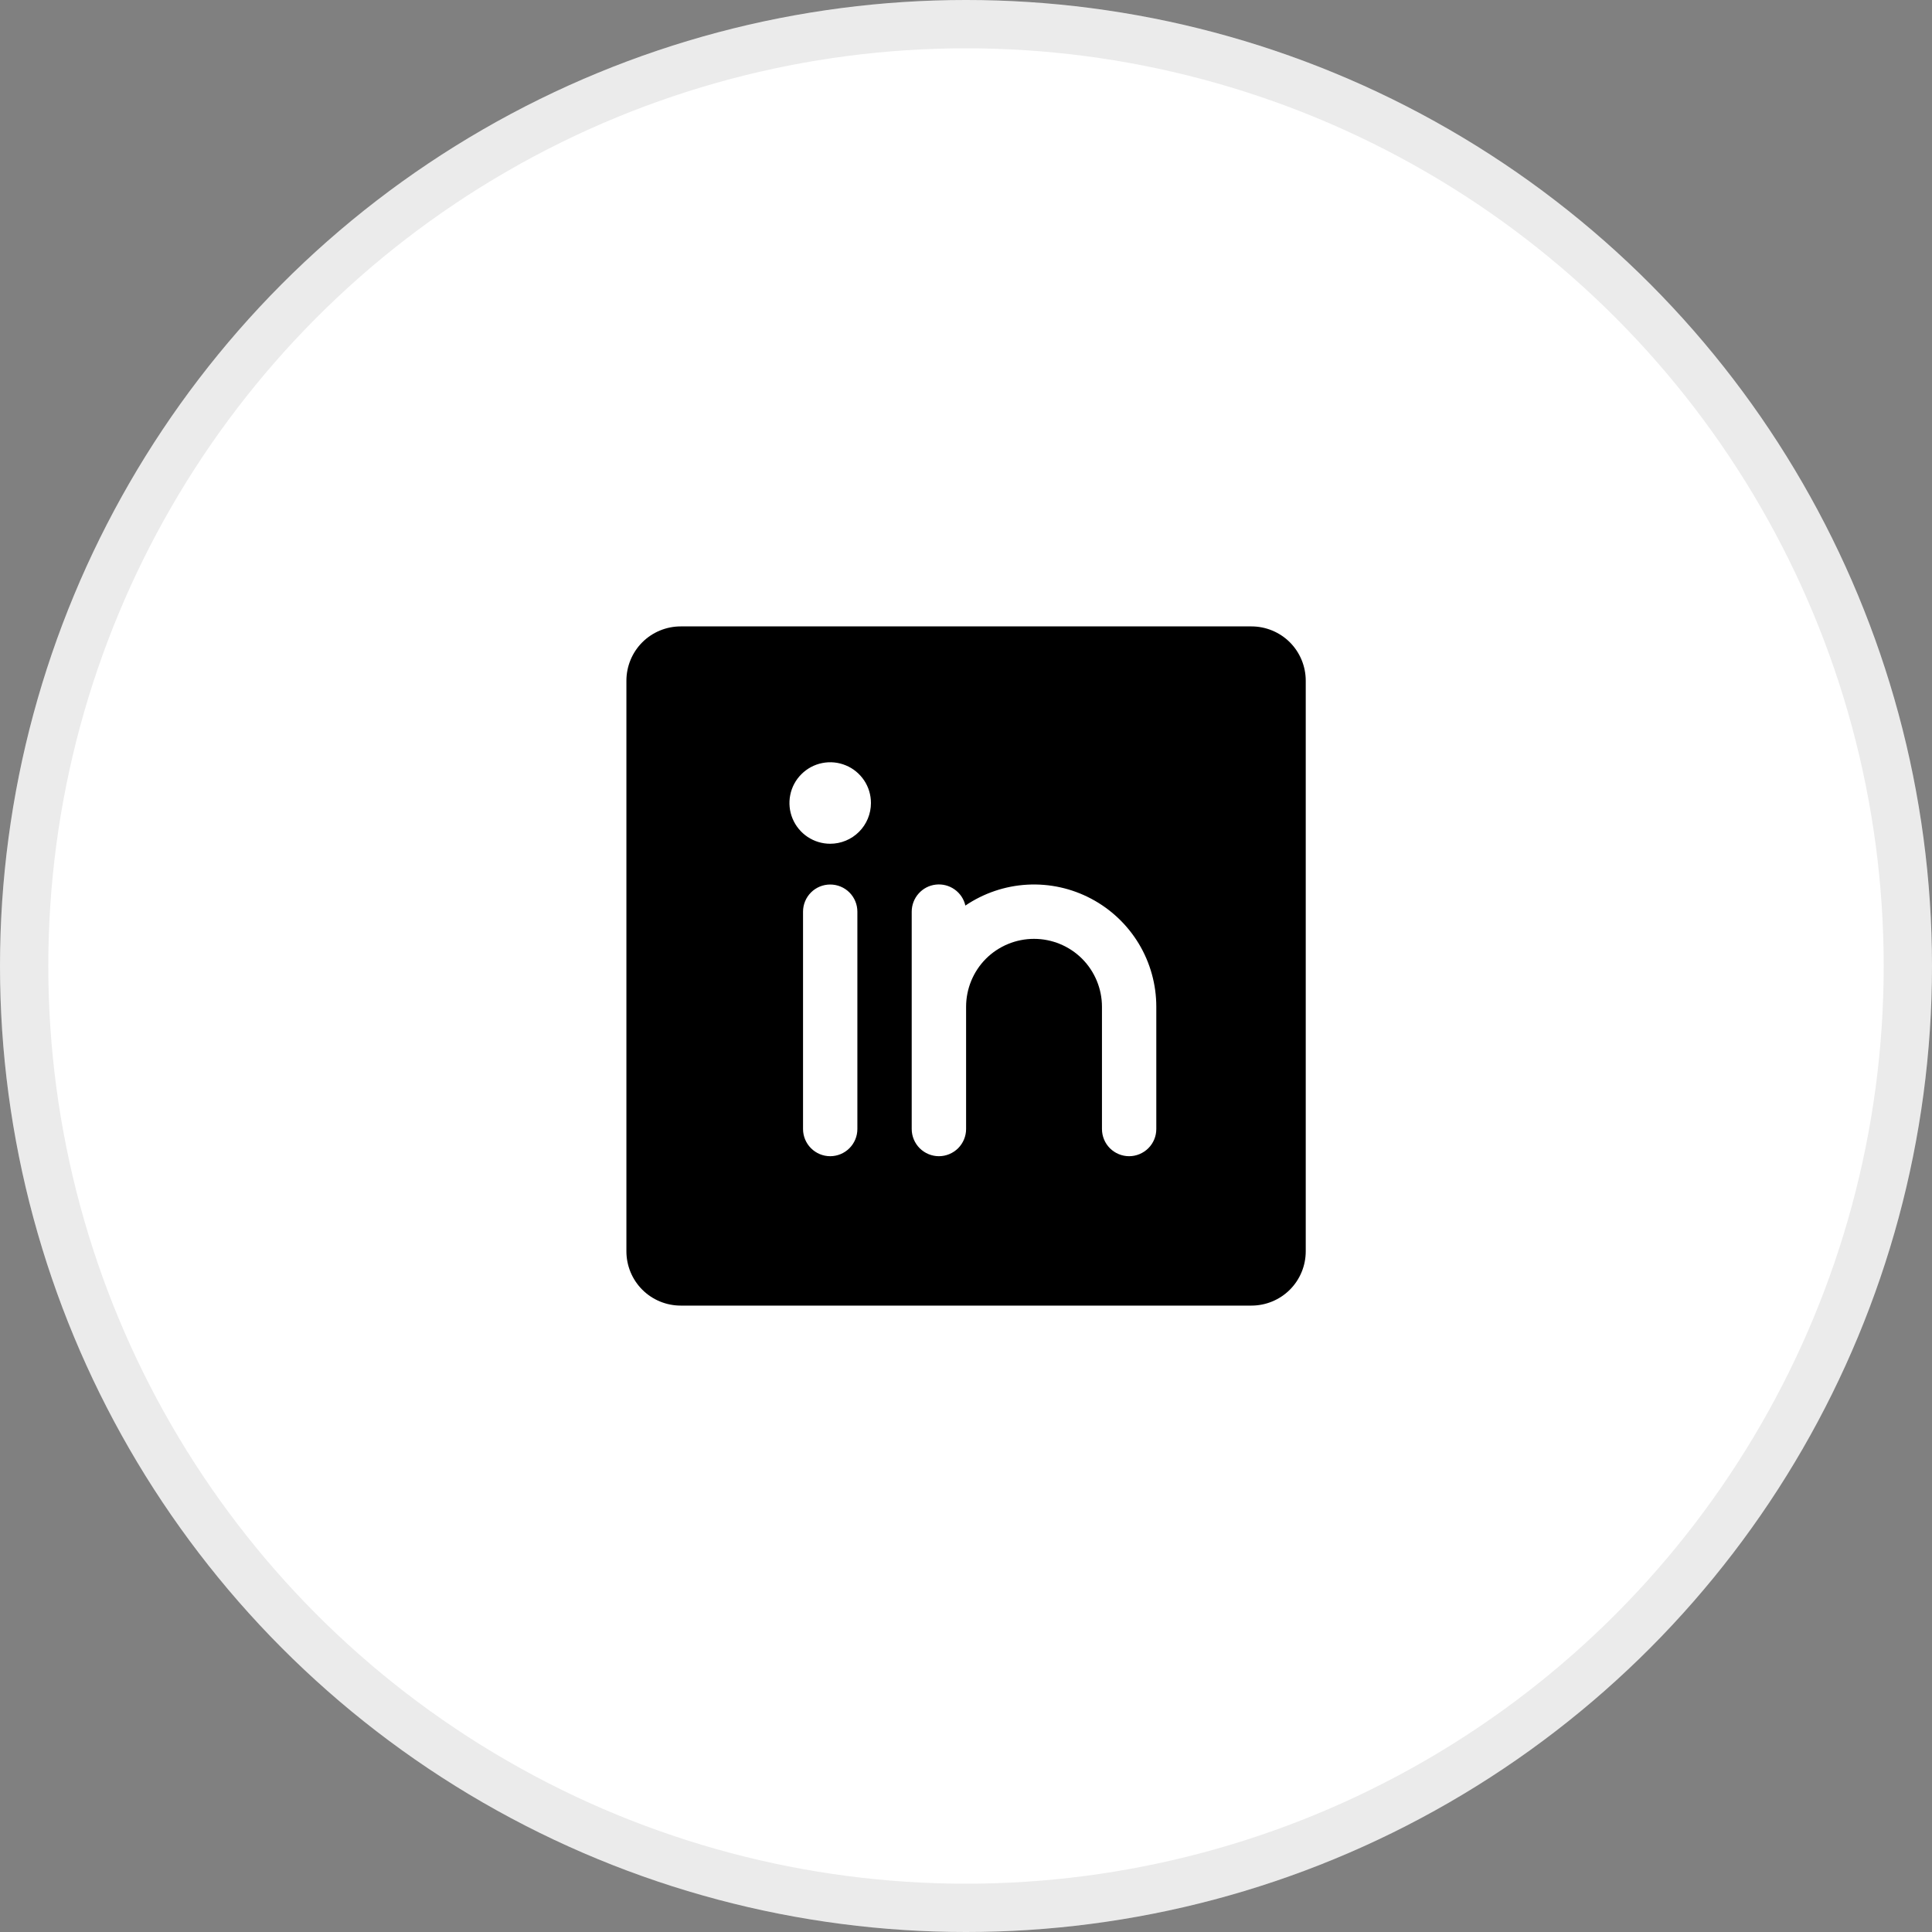
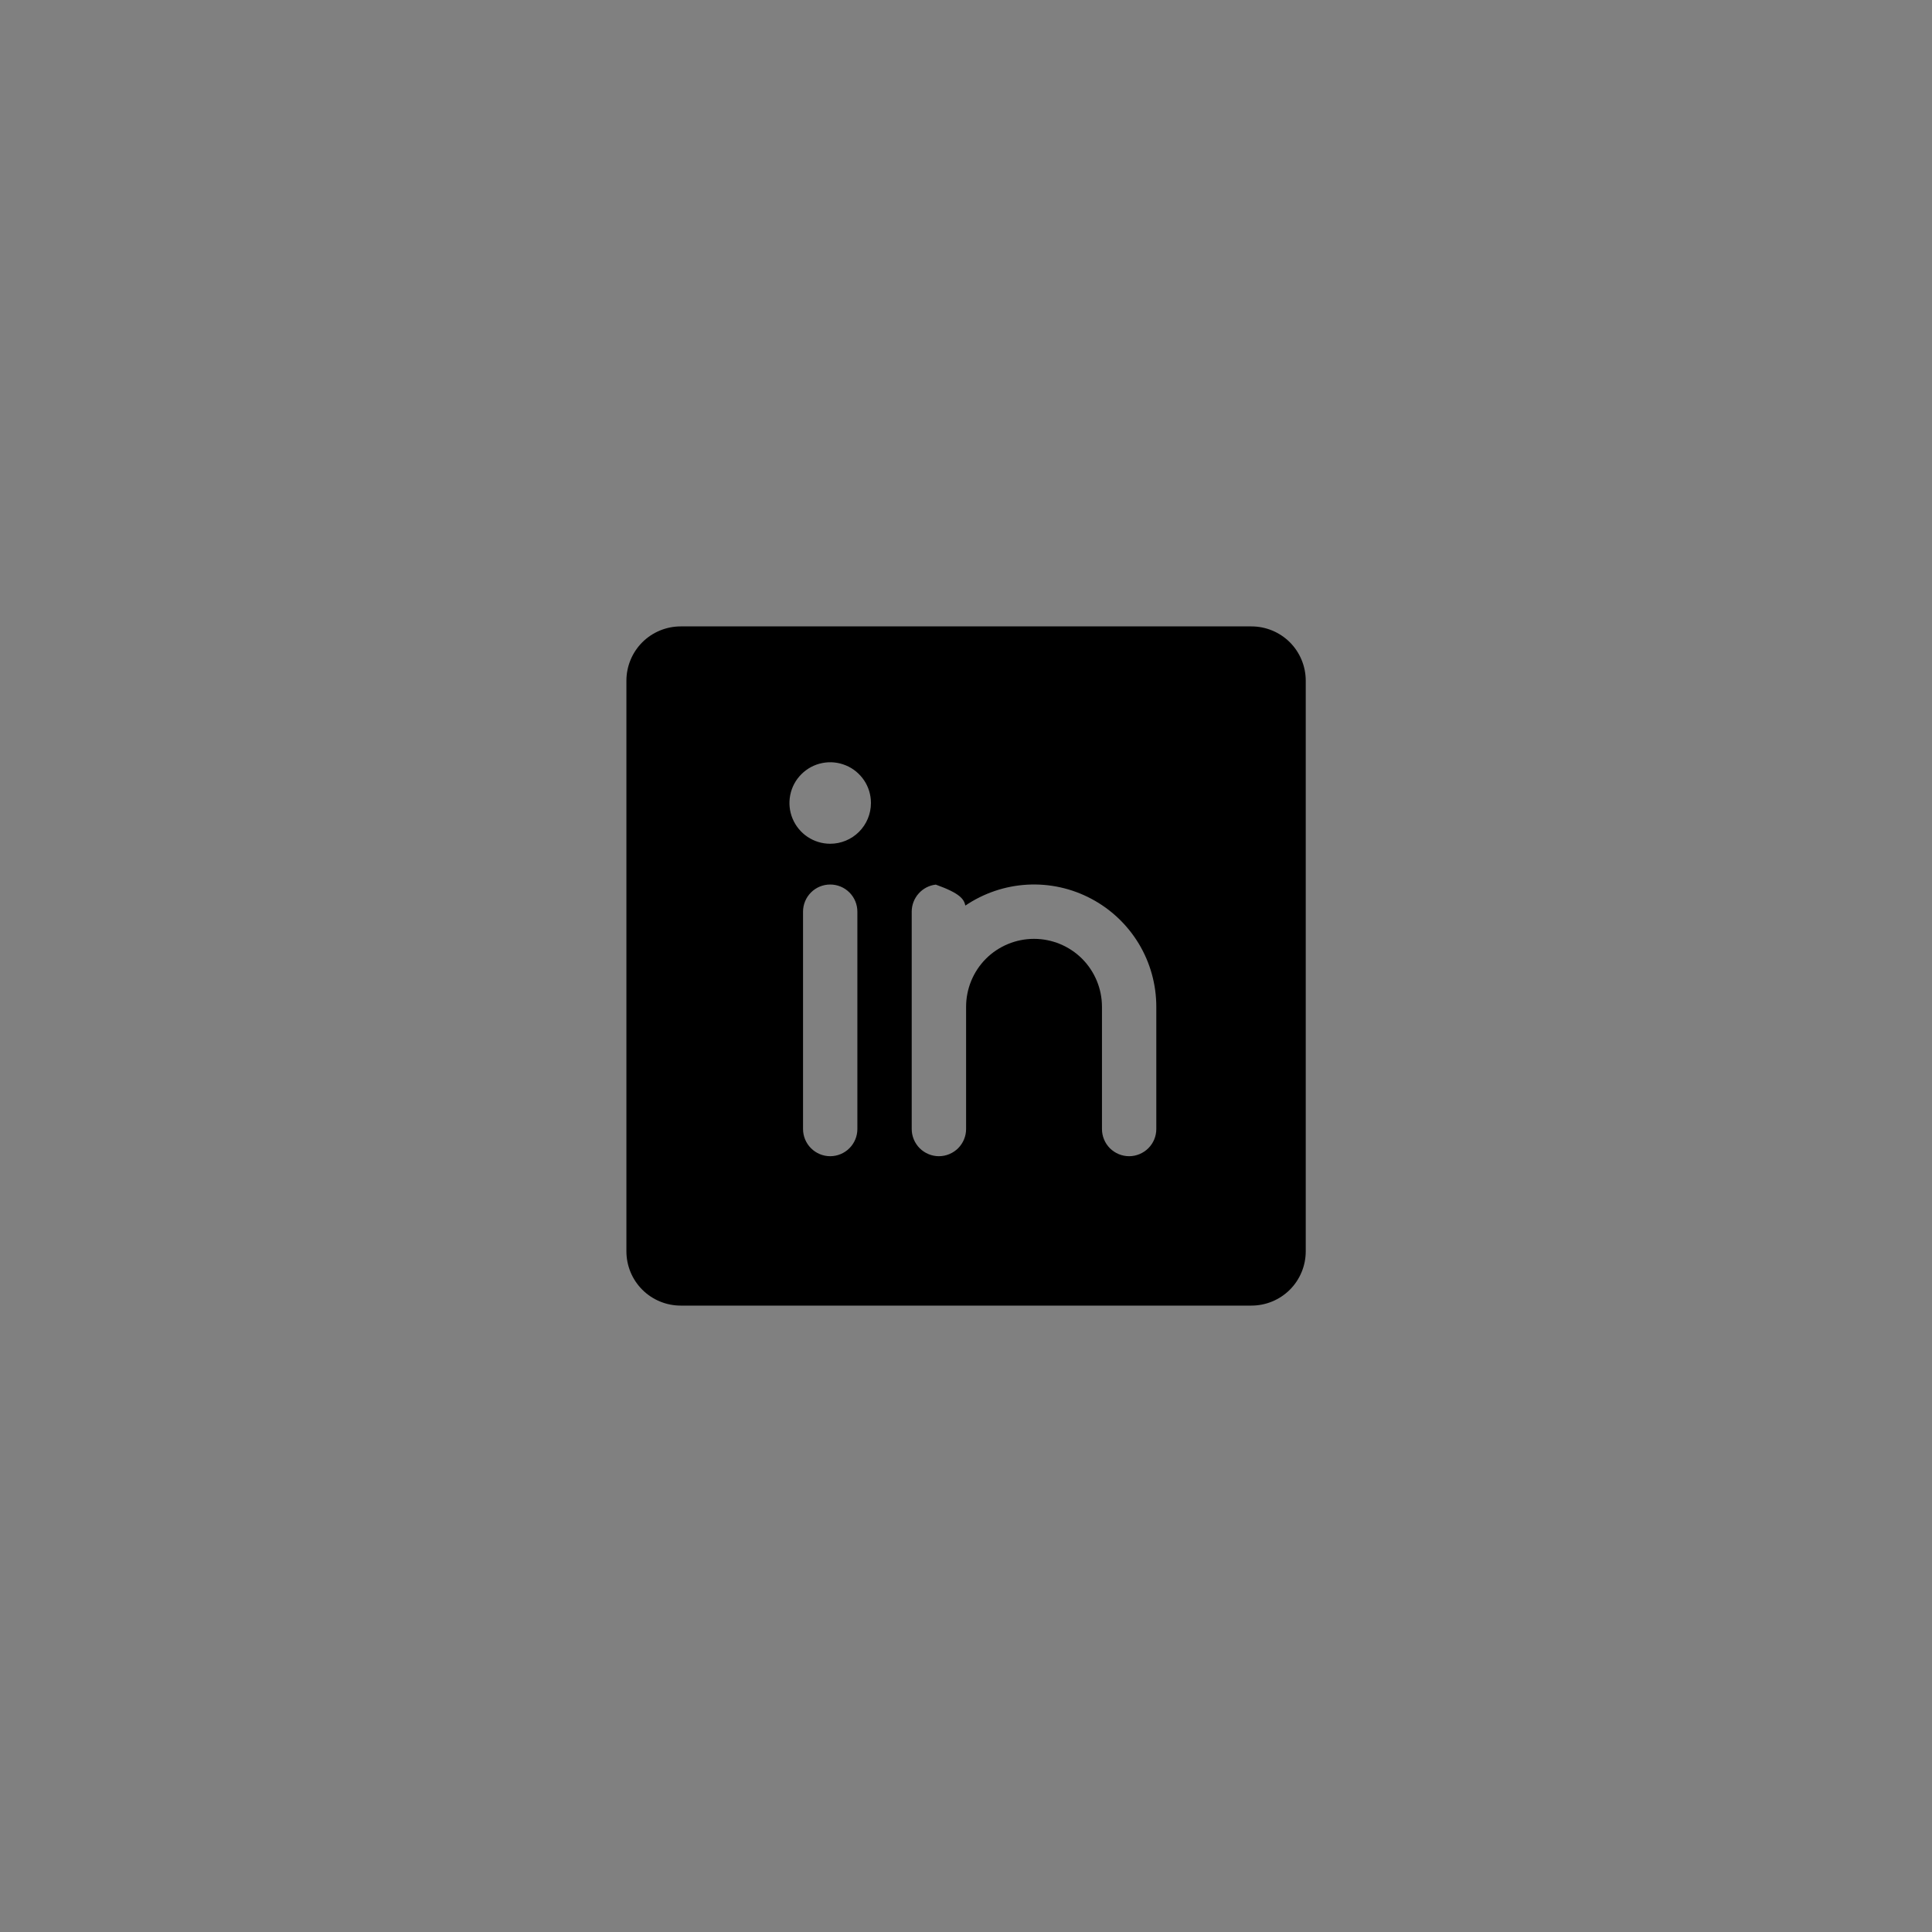
<svg xmlns="http://www.w3.org/2000/svg" width="40" height="40" viewBox="0 0 40 40" fill="none">
  <rect x="0" y="0" width="40" height="40" fill="#808080" stroke="none" />
-   <circle cx="20" cy="20" r="20" fill="white" />
-   <circle cx="20" cy="20" r="19.5" stroke="black" stroke-opacity="0.08" />
-   <path d="M25.909 12.969H14.094C13.796 12.969 13.509 13.087 13.298 13.298C13.087 13.509 12.969 13.796 12.969 14.094V25.906C12.969 26.205 13.087 26.491 13.298 26.702C13.509 26.913 13.796 27.031 14.094 27.031H25.909C26.207 27.031 26.494 26.913 26.705 26.702C26.916 26.491 27.034 26.205 27.034 25.906V14.094C27.034 13.796 26.916 13.509 26.705 13.298C26.494 13.087 26.207 12.969 25.909 12.969ZM17.751 23.375C17.751 23.524 17.692 23.667 17.586 23.773C17.481 23.878 17.338 23.938 17.188 23.938C17.039 23.938 16.896 23.878 16.791 23.773C16.685 23.667 16.626 23.524 16.626 23.375V18.875C16.626 18.726 16.685 18.583 16.791 18.477C16.896 18.372 17.039 18.313 17.188 18.313C17.338 18.313 17.481 18.372 17.586 18.477C17.692 18.583 17.751 18.726 17.751 18.875V23.375ZM17.188 17.469C17.021 17.469 16.858 17.419 16.72 17.327C16.581 17.234 16.473 17.102 16.409 16.948C16.345 16.794 16.328 16.624 16.361 16.46C16.393 16.297 16.474 16.146 16.592 16.029C16.71 15.911 16.86 15.83 17.024 15.798C17.188 15.765 17.357 15.782 17.511 15.846C17.666 15.909 17.797 16.018 17.89 16.156C17.983 16.295 18.032 16.458 18.032 16.625C18.032 16.849 17.943 17.064 17.785 17.222C17.627 17.38 17.412 17.469 17.188 17.469ZM23.94 23.375C23.94 23.524 23.881 23.667 23.775 23.773C23.669 23.878 23.526 23.938 23.377 23.938C23.228 23.938 23.085 23.878 22.979 23.773C22.874 23.667 22.815 23.524 22.815 23.375V20.844C22.815 20.471 22.666 20.113 22.403 19.849C22.139 19.586 21.781 19.438 21.408 19.438C21.035 19.438 20.677 19.586 20.413 19.849C20.15 20.113 20.002 20.471 20.002 20.844V23.375C20.002 23.524 19.942 23.667 19.837 23.773C19.731 23.878 19.588 23.938 19.439 23.938C19.29 23.938 19.147 23.878 19.041 23.773C18.936 23.667 18.876 23.524 18.876 23.375V18.875C18.876 18.737 18.927 18.603 19.019 18.5C19.111 18.396 19.238 18.33 19.375 18.315C19.513 18.299 19.651 18.335 19.764 18.415C19.877 18.495 19.957 18.614 19.987 18.749C20.368 18.491 20.812 18.341 21.271 18.316C21.73 18.291 22.188 18.392 22.594 18.608C23 18.823 23.34 19.145 23.578 19.539C23.815 19.933 23.94 20.384 23.94 20.844V23.375Z" fill="black" />
+   <path d="M25.909 12.969H14.094C13.796 12.969 13.509 13.087 13.298 13.298C13.087 13.509 12.969 13.796 12.969 14.094V25.906C12.969 26.205 13.087 26.491 13.298 26.702C13.509 26.913 13.796 27.031 14.094 27.031H25.909C26.207 27.031 26.494 26.913 26.705 26.702C26.916 26.491 27.034 26.205 27.034 25.906V14.094C27.034 13.796 26.916 13.509 26.705 13.298C26.494 13.087 26.207 12.969 25.909 12.969ZM17.751 23.375C17.751 23.524 17.692 23.667 17.586 23.773C17.481 23.878 17.338 23.938 17.188 23.938C17.039 23.938 16.896 23.878 16.791 23.773C16.685 23.667 16.626 23.524 16.626 23.375V18.875C16.626 18.726 16.685 18.583 16.791 18.477C16.896 18.372 17.039 18.313 17.188 18.313C17.338 18.313 17.481 18.372 17.586 18.477C17.692 18.583 17.751 18.726 17.751 18.875V23.375ZM17.188 17.469C17.021 17.469 16.858 17.419 16.72 17.327C16.581 17.234 16.473 17.102 16.409 16.948C16.345 16.794 16.328 16.624 16.361 16.46C16.393 16.297 16.474 16.146 16.592 16.029C16.71 15.911 16.86 15.83 17.024 15.798C17.188 15.765 17.357 15.782 17.511 15.846C17.666 15.909 17.797 16.018 17.89 16.156C17.983 16.295 18.032 16.458 18.032 16.625C18.032 16.849 17.943 17.064 17.785 17.222C17.627 17.38 17.412 17.469 17.188 17.469ZM23.94 23.375C23.94 23.524 23.881 23.667 23.775 23.773C23.669 23.878 23.526 23.938 23.377 23.938C23.228 23.938 23.085 23.878 22.979 23.773C22.874 23.667 22.815 23.524 22.815 23.375V20.844C22.815 20.471 22.666 20.113 22.403 19.849C22.139 19.586 21.781 19.438 21.408 19.438C21.035 19.438 20.677 19.586 20.413 19.849C20.15 20.113 20.002 20.471 20.002 20.844V23.375C20.002 23.524 19.942 23.667 19.837 23.773C19.731 23.878 19.588 23.938 19.439 23.938C19.29 23.938 19.147 23.878 19.041 23.773C18.936 23.667 18.876 23.524 18.876 23.375V18.875C18.876 18.737 18.927 18.603 19.019 18.5C19.111 18.396 19.238 18.33 19.375 18.315C19.877 18.495 19.957 18.614 19.987 18.749C20.368 18.491 20.812 18.341 21.271 18.316C21.73 18.291 22.188 18.392 22.594 18.608C23 18.823 23.34 19.145 23.578 19.539C23.815 19.933 23.94 20.384 23.94 20.844V23.375Z" fill="black" />
</svg>